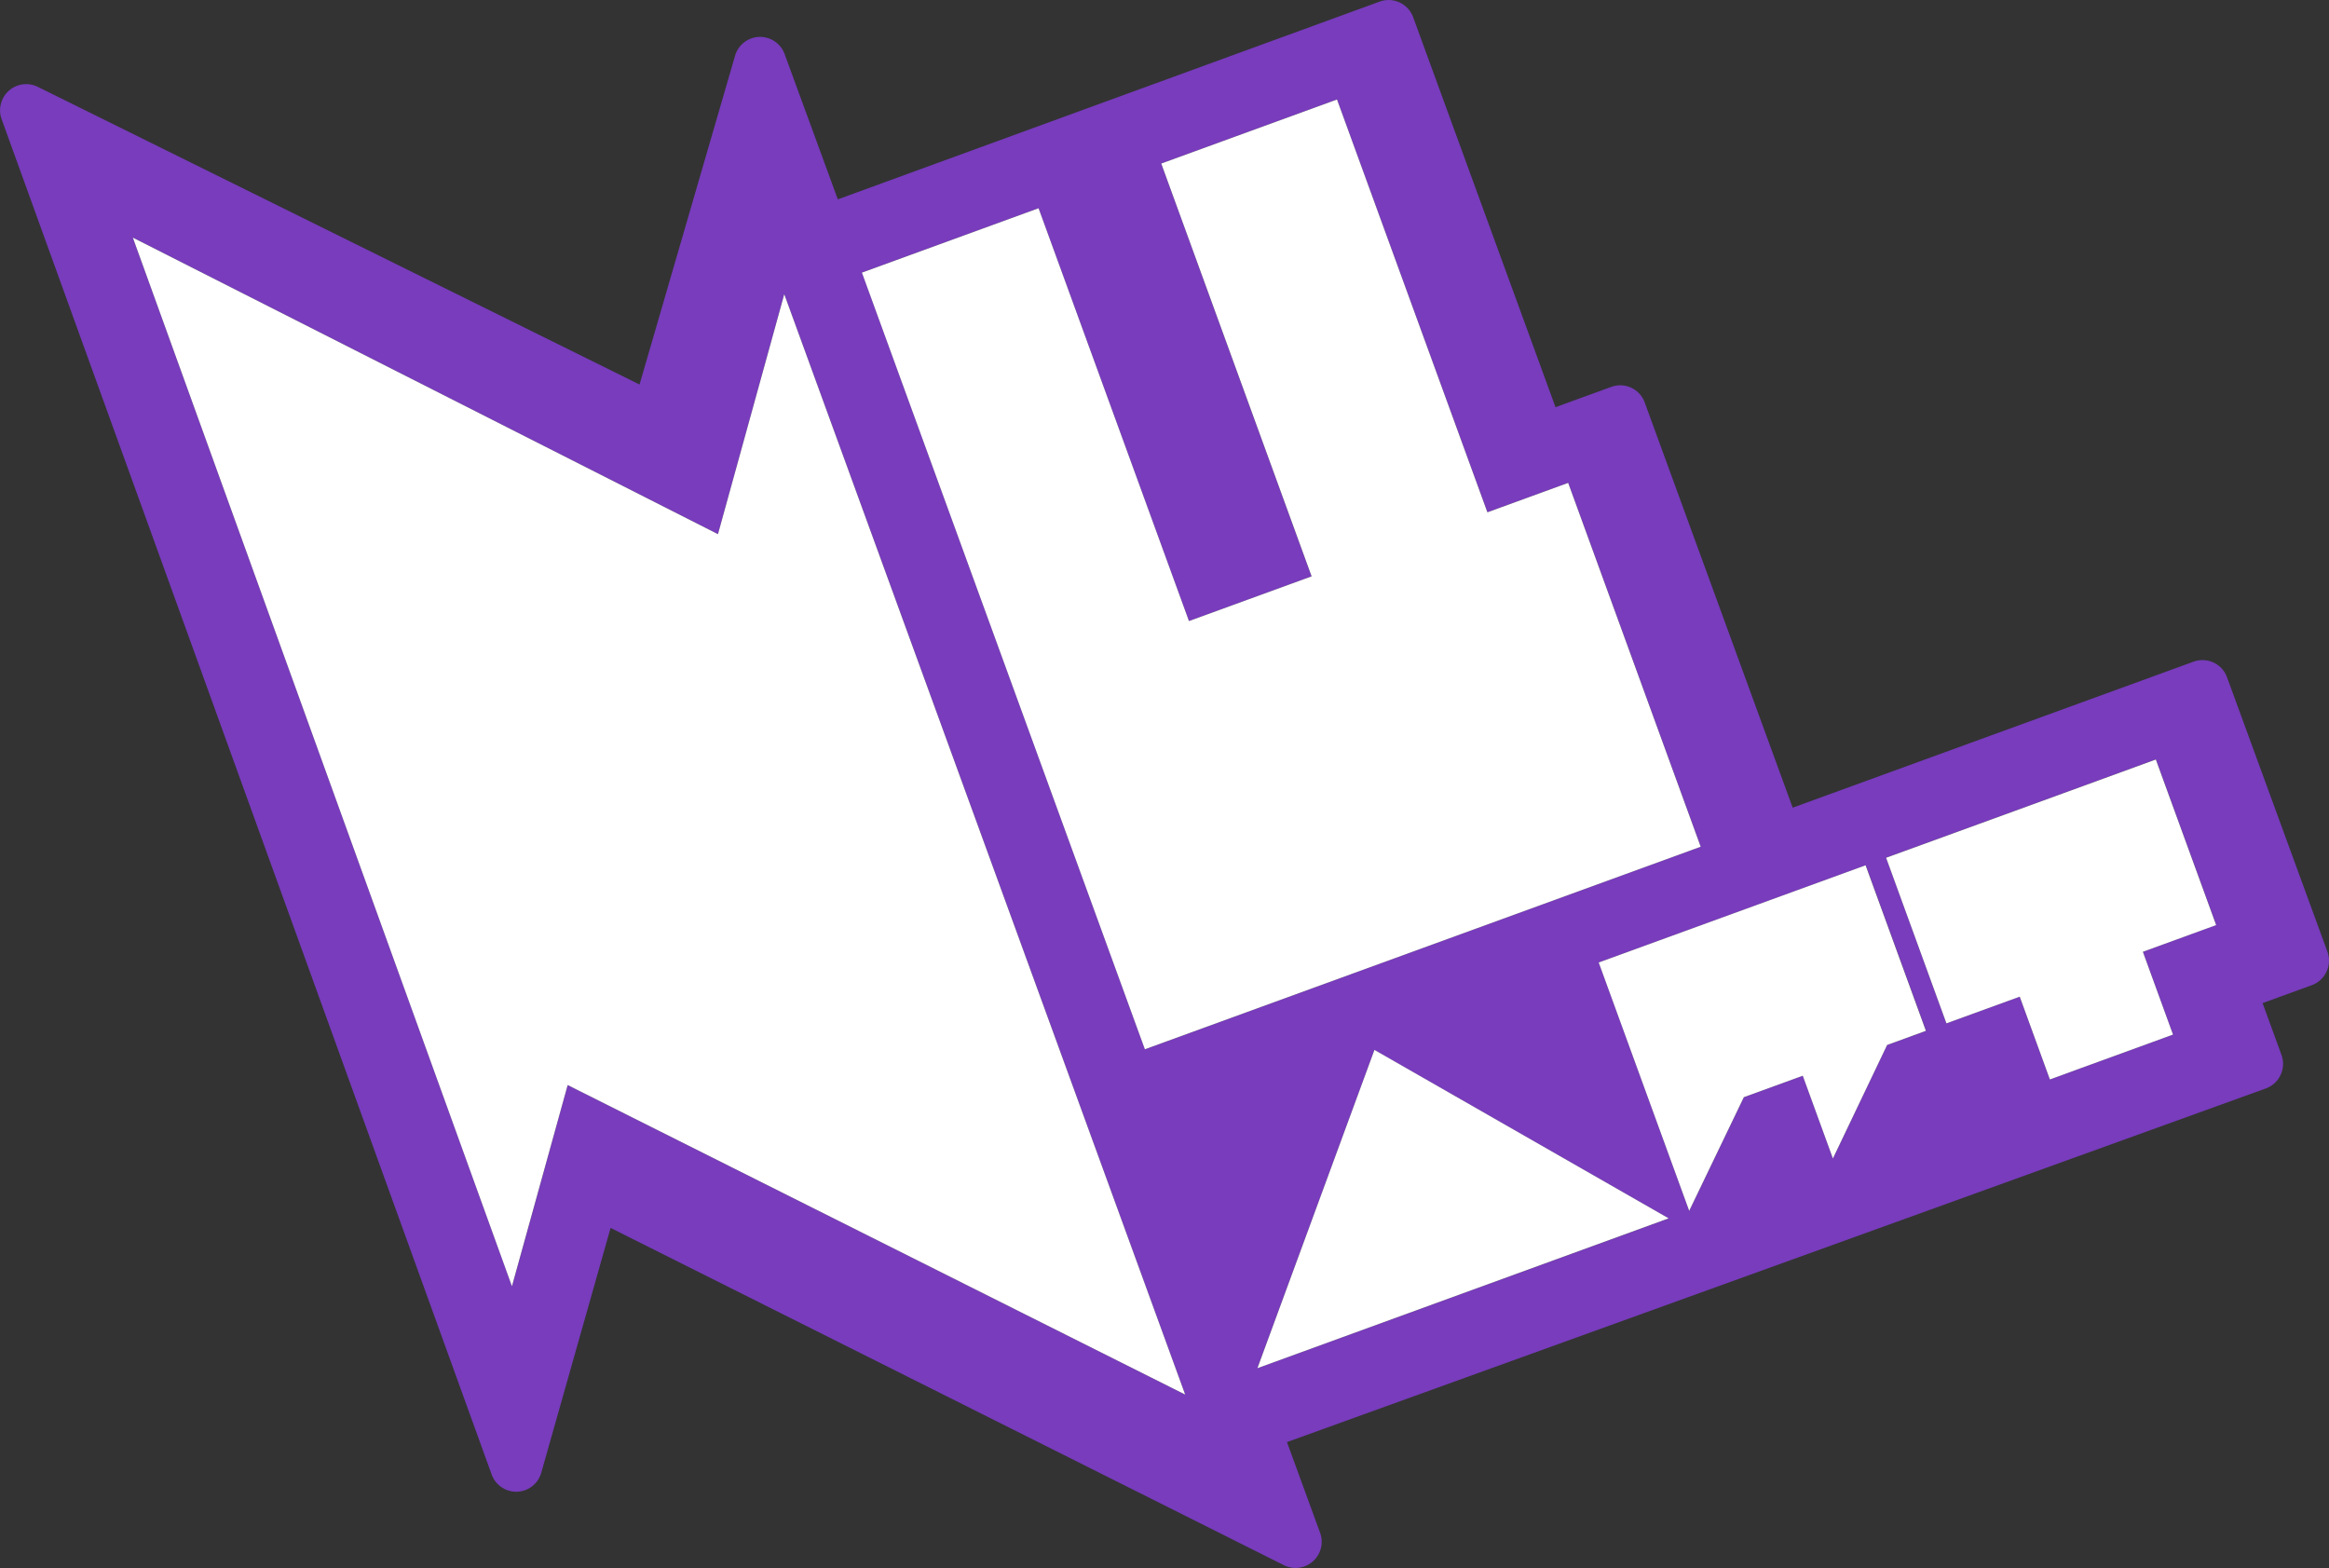
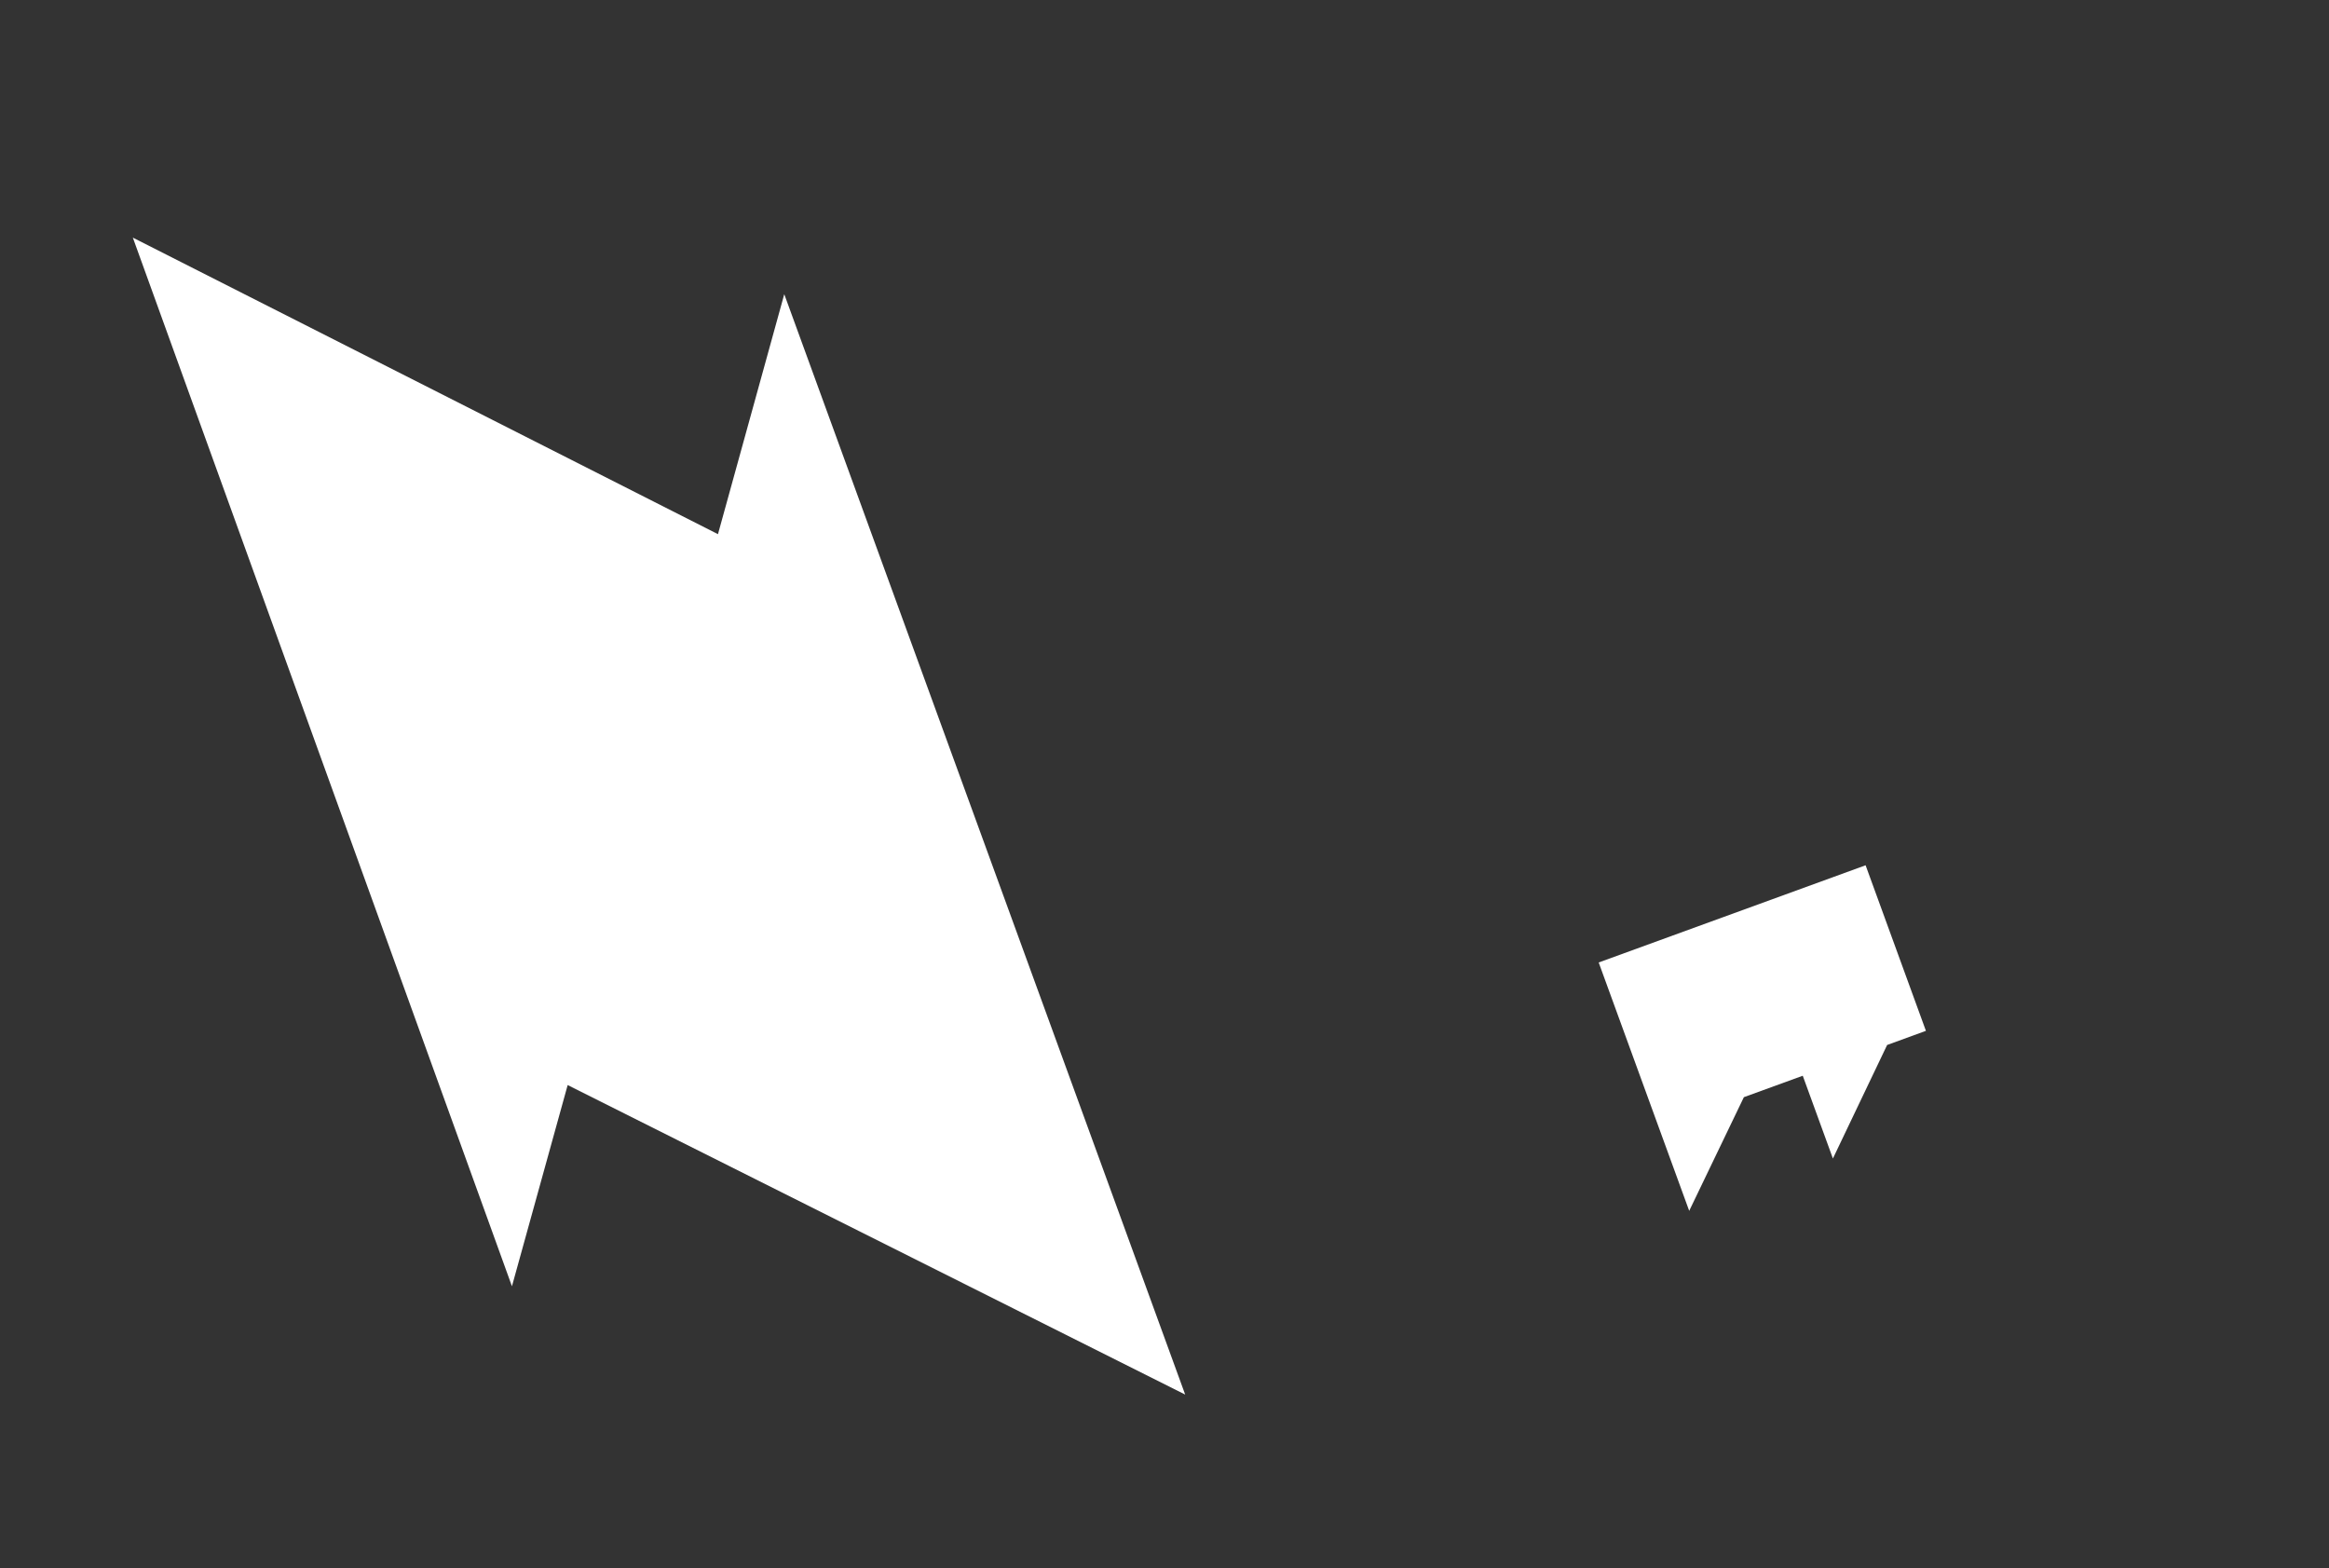
<svg xmlns="http://www.w3.org/2000/svg" id="Layer_1" data-name="Layer 1" viewBox="0 0 1247.47 839.79">
  <rect x="0" y="0" width="1247.47" height="839.79" fill="#333333" stroke="none" />
  <defs>
    <style>.cls-1{fill:#783cbd;}.cls-2{fill:#fff;}</style>
  </defs>
  <title>nuart-logo_main-noborder_purple</title>
  <g id="New_Symbol" data-name="New Symbol">
-     <path class="cls-1" d="M1277.59,652.34a14,14,0,0,0-17.88-8.33h0l-214.76,78.21L965.69,505.18a13.94,13.94,0,0,0-17.9-8.33h0l-29.87,10.88L841.66,298.82a14,14,0,0,0-17.88-8.34h0L533.51,396.41,505,318.57a14,14,0,0,0-13.71-9.15,13.56,13.56,0,0,0-4.19.83,14,14,0,0,0-8.7,9.46L427.3,495.58,105,336.16A14,14,0,0,0,85.6,353.41l262.51,726a14,14,0,0,0,13.71,9.16,13.71,13.71,0,0,0,4.18-.82,14,14,0,0,0,8.7-9.46l37.1-131,360.66,180.65a14,14,0,0,0,19.4-17.26L774.08,1062l524.38-189.43a14,14,0,0,0,8.31-17.91l-10.13-27.78,26.4-9.61a14,14,0,0,0,8.33-17.91ZM388.81,870.77,359,978.55,155.9,416.91,469.31,575.72l35.51-128.52,214.73,589.34ZM641,401.16l80.56,221.1,65.69-23.94L706.73,377.22l94.14-34.31L881.44,564l43.26-15.77,71,194.89L698,851.62l-151.56-416Zm117.23,621.27L820.93,852l157.6,90.21Zm337.29-173.11-29,60.8-16.15-44.33-31.54,11.48-29.27,60.88-16.16-44.33-32.31-88.69,143-52.06,32.31,88.67Zm137-49.91,16.15,44.33-3.91,1.43-45.92,16.73-16.12,5.88-16.16-44.34-39.27,14.29L1095,749l49.28-17.93,45.92-16.72,49.28-18,32.31,88.68Z" transform="translate(-84.75 -289.64)" />
    <polygon class="cls-2" points="304.06 581.14 274.21 688.91 71.15 127.27 384.56 286.09 420.07 157.57 634.81 746.91 304.06 581.14" />
-     <polygon class="cls-2" points="556.28 111.52 636.84 332.62 702.53 308.68 621.99 87.59 716.13 53.28 796.69 274.38 839.95 258.61 910.94 453.5 613.22 561.98 461.66 146.01 556.28 111.52" />
-     <polygon class="cls-2" points="673.5 732.79 736.18 562.31 893.78 652.53 673.5 732.79" />
    <polygon class="cls-2" points="1010.79 559.68 981.75 620.48 965.6 576.15 934.06 587.63 904.78 648.51 888.62 604.18 856.3 515.49 999.26 463.43 1031.57 552.1 1010.79 559.68" />
-     <polygon class="cls-2" points="1147.78 509.77 1163.92 554.1 1160.01 555.54 1114.09 572.26 1097.97 578.15 1081.82 533.81 1042.55 548.1 1010.24 459.4 1059.52 441.47 1105.43 424.75 1154.72 406.77 1187.03 495.46 1147.78 509.77" />
  </g>
</svg>